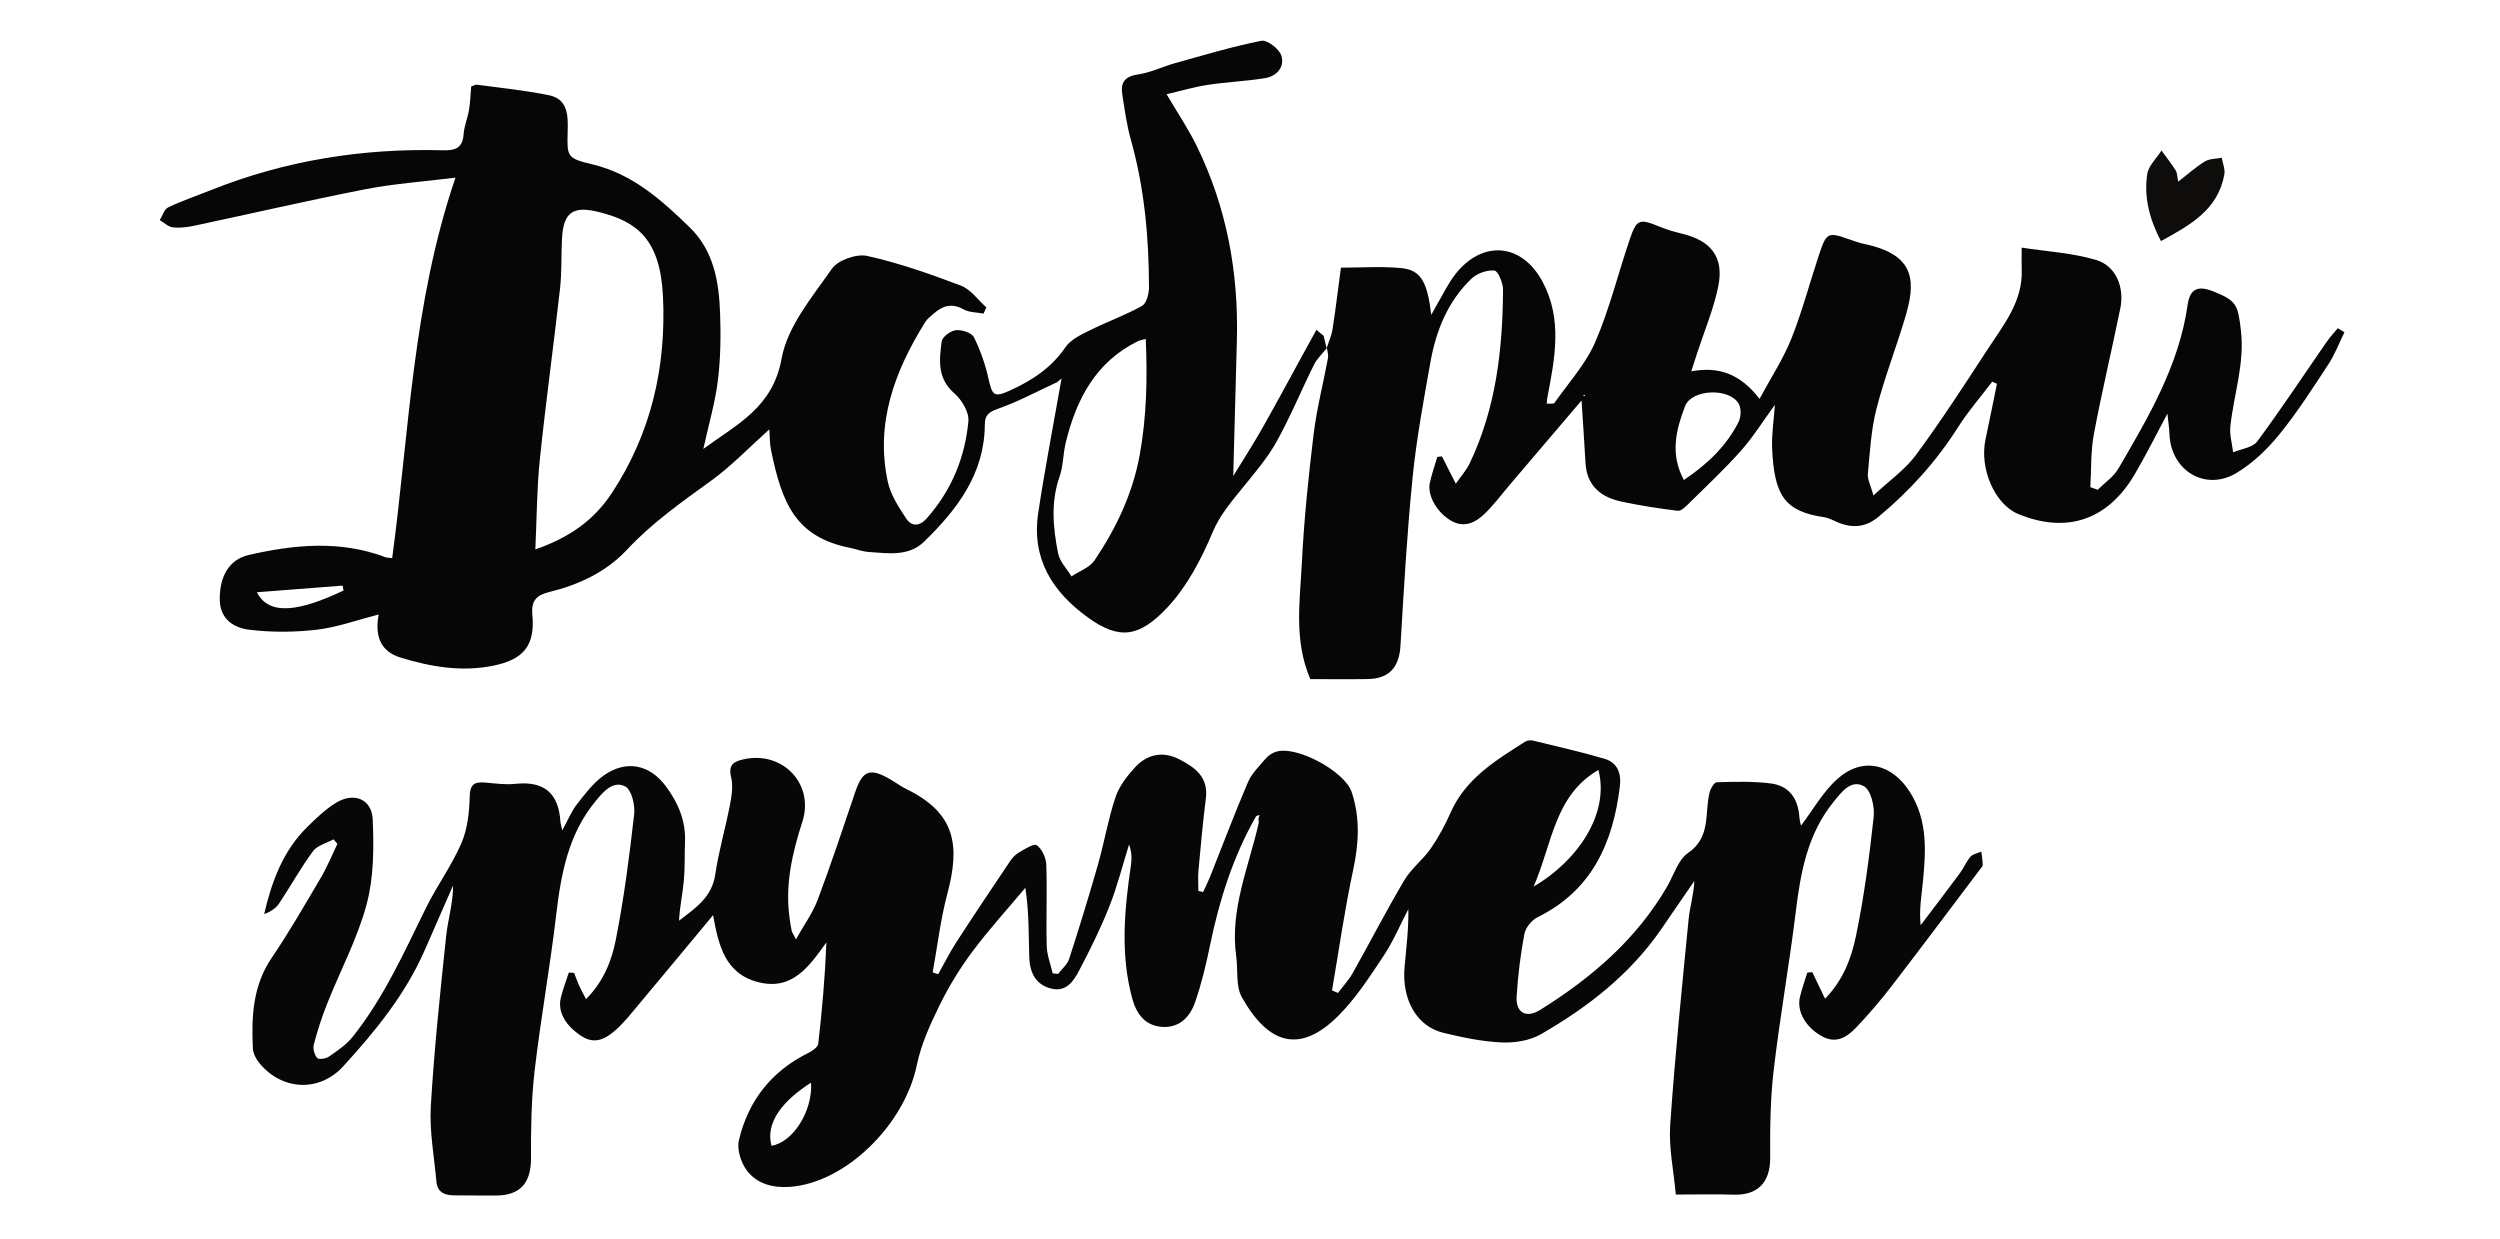
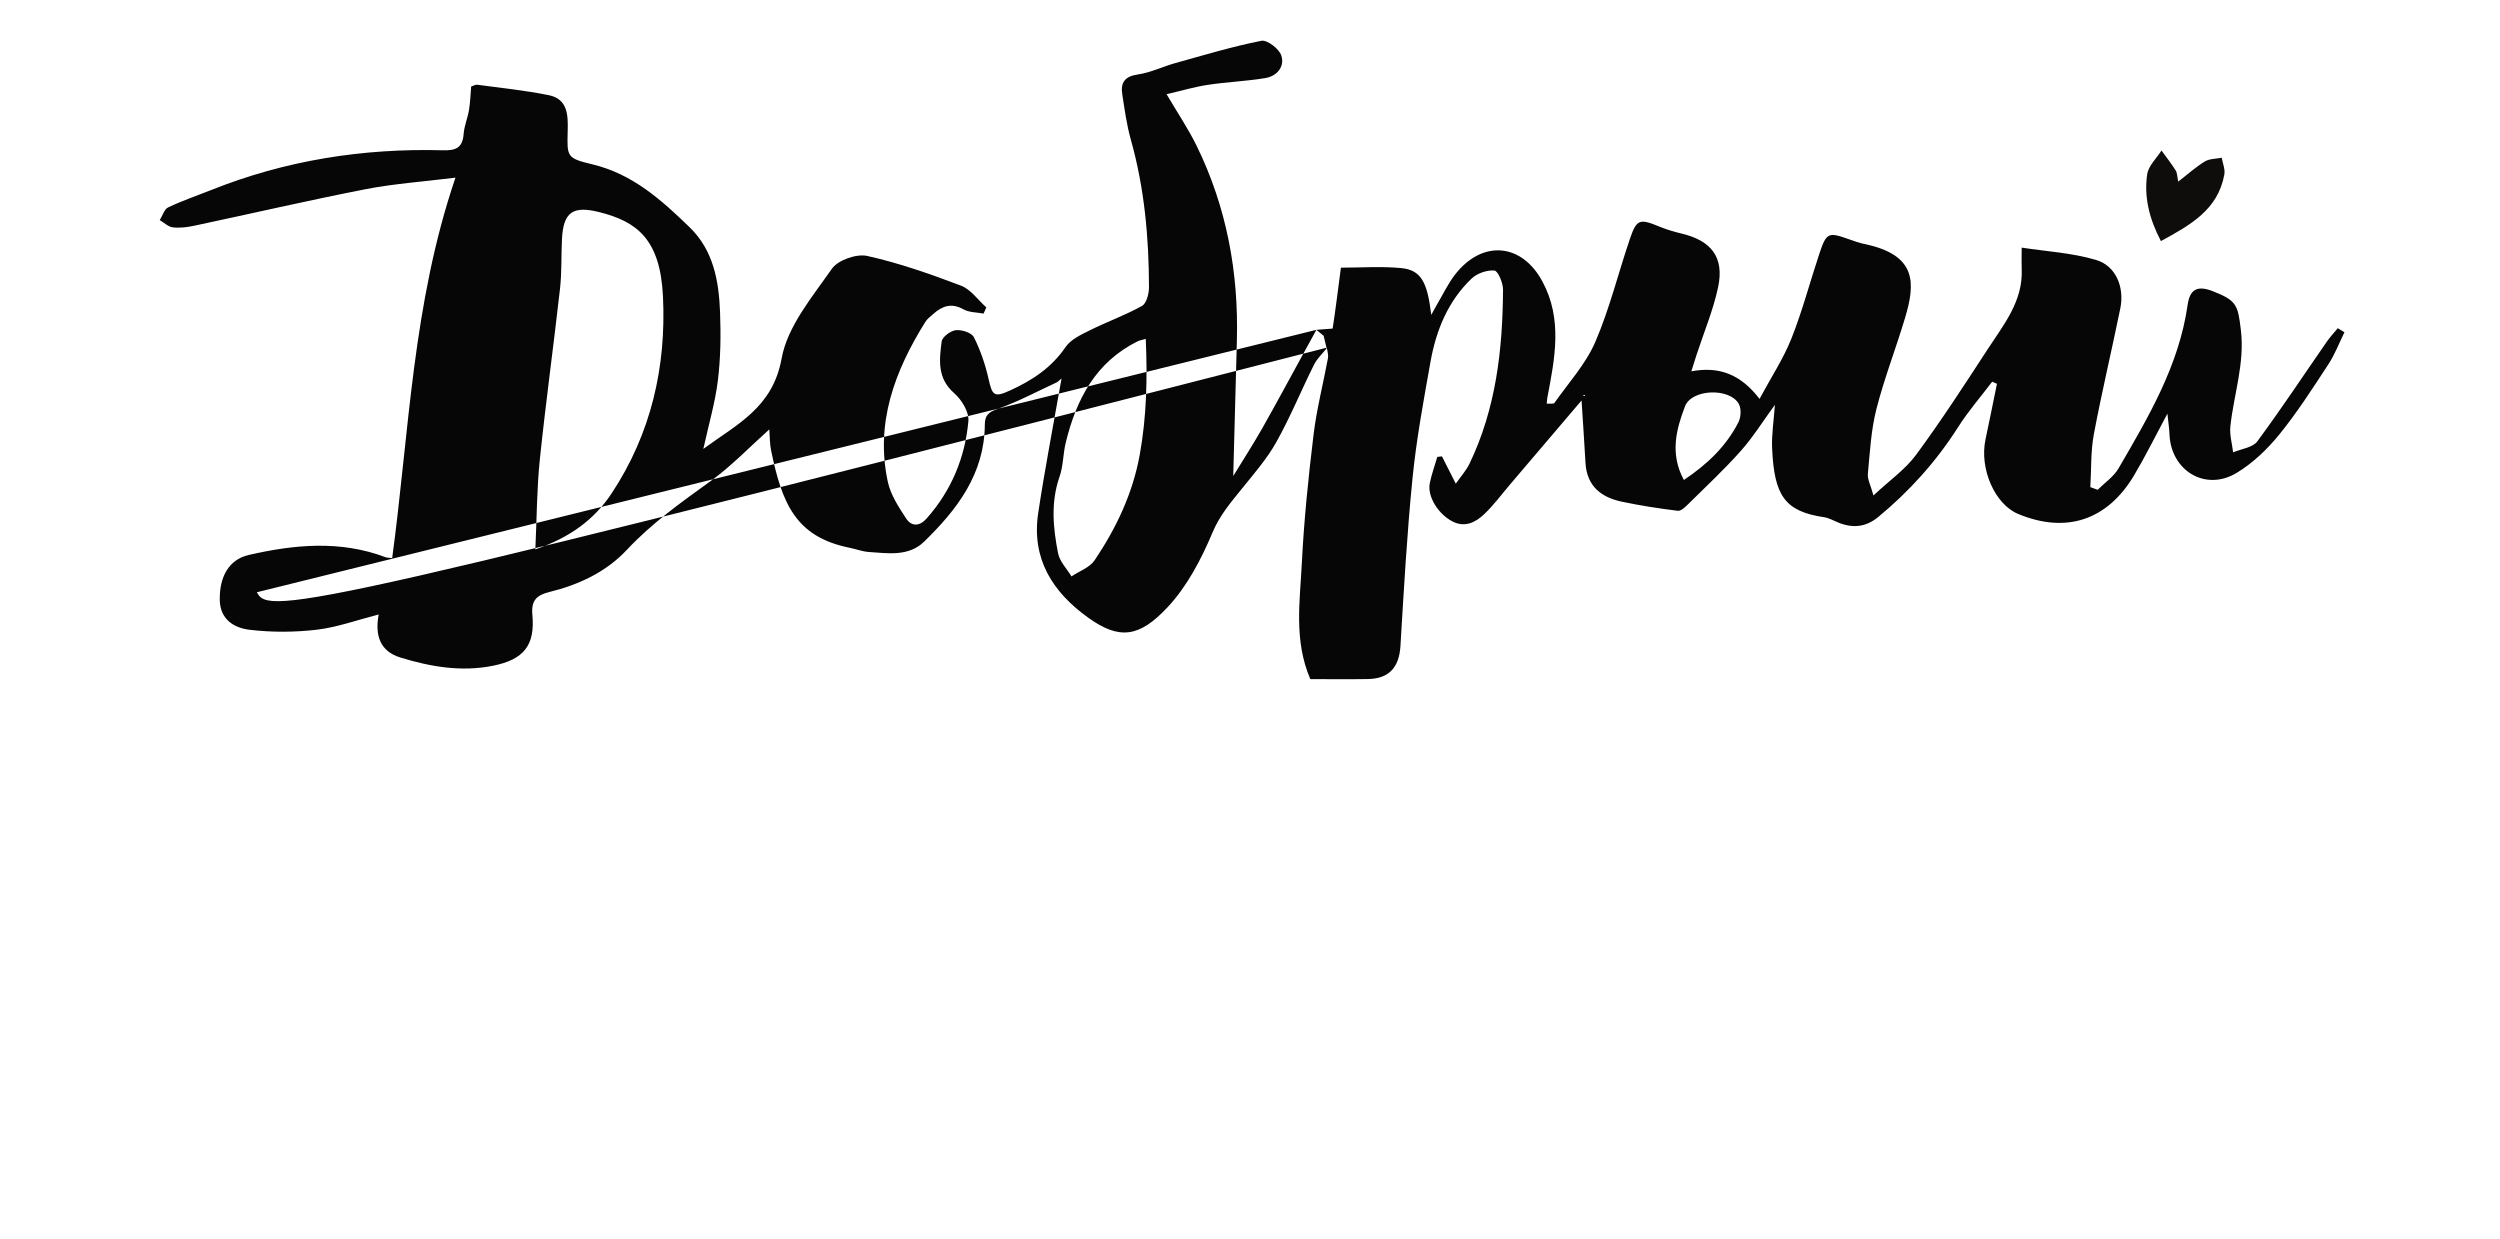
<svg xmlns="http://www.w3.org/2000/svg" version="1.1" id="RGB" x="0px" y="0px" viewBox="0 0 553 274" style="enable-background:new 0 0 553 274;" xml:space="preserve">
-   <path style="fill:#060606;" d="M291.191,72.957c-0.818,1.489-1.637,2.978-2.454,4.467c-3.17,5.778-6.284,11.587-9.53,17.322 c-1.941,3.429-4.088,6.74-6.416,10.552c0.285-10.579,0.55-20.302,0.807-30.024c0.397-15.031-2.263-29.453-8.894-43.007 c-1.852-3.785-4.238-7.309-6.658-11.428c3.242-0.752,6.15-1.62,9.122-2.07c4.215-0.639,8.506-0.799,12.709-1.495 c2.605-0.431,4.366-2.556,3.539-5.019c-0.495-1.474-3.128-3.485-4.399-3.233c-6.422,1.274-12.724,3.173-19.045,4.934 c-2.768,0.771-5.429,2.103-8.236,2.505c-2.885,0.414-3.903,1.75-3.497,4.363c0.525,3.376,0.98,6.795,1.902,10.072 c3.01,10.687,3.988,21.608,4.015,32.638c0.003,1.419-0.547,3.573-1.544,4.131c-3.701,2.071-7.751,3.508-11.559,5.407 c-1.947,0.97-4.22,2.032-5.367,3.718c-3.108,4.568-7.403,7.369-12.231,9.566c-3.566,1.622-3.955,1.171-4.793-2.566 c-0.71-3.168-1.794-6.324-3.249-9.215c-0.497-0.987-2.684-1.68-3.992-1.536c-1.166,0.129-2.996,1.493-3.126,2.495 c-0.528,4.064-1.023,8.151,2.795,11.461c1.646,1.427,3.295,4.17,3.116,6.15c-0.73,8.064-3.757,15.356-9.215,21.521 c-1.607,1.815-3.364,1.833-4.559,0.01c-1.646-2.51-3.421-5.211-4.041-8.069c-2.825-13.021,1.513-24.529,8.28-35.384 c0.439-0.704,1.166-1.241,1.803-1.806c1.991-1.769,4.033-2.455,6.648-0.992c1.262,0.706,2.949,0.651,4.444,0.94 c0.203-0.456,0.407-0.913,0.61-1.369c-1.85-1.645-3.435-3.984-5.598-4.806c-6.786-2.579-13.696-5.009-20.762-6.58 c-2.356-0.524-6.469,0.921-7.807,2.84c-4.354,6.244-9.835,12.755-11.117,19.843c-1.964,10.865-9.802,14.496-17.316,20.003 c1.2-5.474,2.62-10.262,3.219-15.151c0.606-4.941,0.667-9.992,0.485-14.977c-0.253-6.928-1.434-13.75-6.706-18.868 c-6.227-6.045-12.632-11.814-21.523-13.943c-5.735-1.373-5.624-1.674-5.479-7.377c0.086-3.381,0.078-7.054-4.141-7.917 c-5.226-1.07-10.563-1.602-15.858-2.321c-0.413-0.056-0.875,0.245-1.35,0.391c-0.159,1.827-0.202,3.53-0.481,5.194 c-0.301,1.801-1.063,3.548-1.193,5.349c-0.222,3.073-1.804,3.642-4.59,3.566c-17.66-0.482-34.8,2.218-51.263,8.797 c-3.17,1.267-6.418,2.364-9.492,3.828c-0.873,0.415-1.259,1.851-1.869,2.819c0.957,0.561,1.872,1.48,2.882,1.601 c1.537,0.183,3.174-0.023,4.709-0.348c12.643-2.683,25.237-5.606,37.919-8.085c6.243-1.22,12.639-1.654,19.904-2.56 c-9.504,27.901-10.226,56.247-14.001,84.165c-0.773-0.1-1.141-0.078-1.455-0.197c-10.031-3.797-20.186-2.82-30.275-0.502 c-4.398,1.01-6.477,4.816-6.408,9.903c0.06,4.374,3.192,6.238,6.572,6.641c4.902,0.585,9.98,0.566,14.887-0.012 c4.509-0.531,8.892-2.142,13.695-3.371c-0.871,4.608,0.293,8.141,4.786,9.519c6.701,2.055,13.536,3.241,20.572,1.808 c6.69-1.363,9.27-4.469,8.637-11.237c-0.296-3.163,0.929-4.368,3.73-5.054c6.52-1.595,12.597-4.434,17.16-9.324 c5.558-5.956,12.063-10.539,18.589-15.253c4.57-3.301,8.519-7.459,12.936-11.404c0.119,1.554,0.075,3.112,0.379,4.597 c2.413,11.778,5.428,19.181,17.377,21.594c1.434,0.29,2.841,0.839,4.283,0.937c4.25,0.287,8.786,1.035,12.2-2.289 c7.309-7.118,13.366-15,13.428-25.914c0.011-1.972,0.764-2.726,2.808-3.443c4.543-1.591,8.831-3.913,13.222-5.937 c0.314-0.268,0.628-0.537,0.942-0.805c-0.086,0.479-0.171,0.957-0.257,1.436c-1.654,9.454-3.494,18.88-4.911,28.369 c-1.502,10.057,3.139,17.411,11.045,23.098c6.919,4.977,11.35,4.375,17.607-2.33c4.3-4.607,7.44-10.617,9.909-16.499 c1.622-3.865,4.081-6.689,6.554-9.757c2.672-3.314,5.521-6.584,7.58-10.271c3.086-5.524,5.492-11.425,8.321-17.099 c0.679-1.361,1.884-2.459,2.847-3.678l-0.06,0.063c-0.22-0.923-0.441-1.846-0.661-2.769 C292.257,73.838,291.724,73.398,291.191,72.957z M56.82,131.006c6.492-0.502,12.735-0.984,18.978-1.467 c0.061,0.362,0.123,0.725,0.185,1.088C66.194,135.271,59.508,136.272,56.82,131.006z M135.307,109.111 c-3.904,5.913-9.337,9.819-16.888,12.412c0.328-7.052,0.328-13.498,0.99-19.875c1.31-12.622,3.054-25.199,4.468-37.812 c0.406-3.626,0.249-7.313,0.43-10.968c0.299-6.026,2.501-7.382,8.206-5.958c8.308,2.074,13.53,5.926,14.138,18.669 C147.394,81.148,144.034,95.895,135.307,109.111z M252.115,100.569c-1.545,8.568-5.195,16.24-9.985,23.362 c-1.082,1.609-3.378,2.402-5.115,3.571c-1.023-1.692-2.604-3.275-2.964-5.098c-1.111-5.628-1.658-11.299,0.323-16.968 c0.832-2.38,0.766-5.059,1.37-7.537c2.329-9.554,6.593-17.783,15.899-22.401c0.417-0.207,0.903-0.275,1.798-0.537 C253.824,83.697,253.634,92.145,252.115,100.569z" />
+   <path style="fill:#060606;" d="M291.191,72.957c-0.818,1.489-1.637,2.978-2.454,4.467c-3.17,5.778-6.284,11.587-9.53,17.322 c-1.941,3.429-4.088,6.74-6.416,10.552c0.285-10.579,0.55-20.302,0.807-30.024c0.397-15.031-2.263-29.453-8.894-43.007 c-1.852-3.785-4.238-7.309-6.658-11.428c3.242-0.752,6.15-1.62,9.122-2.07c4.215-0.639,8.506-0.799,12.709-1.495 c2.605-0.431,4.366-2.556,3.539-5.019c-0.495-1.474-3.128-3.485-4.399-3.233c-6.422,1.274-12.724,3.173-19.045,4.934 c-2.768,0.771-5.429,2.103-8.236,2.505c-2.885,0.414-3.903,1.75-3.497,4.363c0.525,3.376,0.98,6.795,1.902,10.072 c3.01,10.687,3.988,21.608,4.015,32.638c0.003,1.419-0.547,3.573-1.544,4.131c-3.701,2.071-7.751,3.508-11.559,5.407 c-1.947,0.97-4.22,2.032-5.367,3.718c-3.108,4.568-7.403,7.369-12.231,9.566c-3.566,1.622-3.955,1.171-4.793-2.566 c-0.71-3.168-1.794-6.324-3.249-9.215c-0.497-0.987-2.684-1.68-3.992-1.536c-1.166,0.129-2.996,1.493-3.126,2.495 c-0.528,4.064-1.023,8.151,2.795,11.461c1.646,1.427,3.295,4.17,3.116,6.15c-0.73,8.064-3.757,15.356-9.215,21.521 c-1.607,1.815-3.364,1.833-4.559,0.01c-1.646-2.51-3.421-5.211-4.041-8.069c-2.825-13.021,1.513-24.529,8.28-35.384 c0.439-0.704,1.166-1.241,1.803-1.806c1.991-1.769,4.033-2.455,6.648-0.992c1.262,0.706,2.949,0.651,4.444,0.94 c0.203-0.456,0.407-0.913,0.61-1.369c-1.85-1.645-3.435-3.984-5.598-4.806c-6.786-2.579-13.696-5.009-20.762-6.58 c-2.356-0.524-6.469,0.921-7.807,2.84c-4.354,6.244-9.835,12.755-11.117,19.843c-1.964,10.865-9.802,14.496-17.316,20.003 c1.2-5.474,2.62-10.262,3.219-15.151c0.606-4.941,0.667-9.992,0.485-14.977c-0.253-6.928-1.434-13.75-6.706-18.868 c-6.227-6.045-12.632-11.814-21.523-13.943c-5.735-1.373-5.624-1.674-5.479-7.377c0.086-3.381,0.078-7.054-4.141-7.917 c-5.226-1.07-10.563-1.602-15.858-2.321c-0.413-0.056-0.875,0.245-1.35,0.391c-0.159,1.827-0.202,3.53-0.481,5.194 c-0.301,1.801-1.063,3.548-1.193,5.349c-0.222,3.073-1.804,3.642-4.59,3.566c-17.66-0.482-34.8,2.218-51.263,8.797 c-3.17,1.267-6.418,2.364-9.492,3.828c-0.873,0.415-1.259,1.851-1.869,2.819c0.957,0.561,1.872,1.48,2.882,1.601 c1.537,0.183,3.174-0.023,4.709-0.348c12.643-2.683,25.237-5.606,37.919-8.085c6.243-1.22,12.639-1.654,19.904-2.56 c-9.504,27.901-10.226,56.247-14.001,84.165c-0.773-0.1-1.141-0.078-1.455-0.197c-10.031-3.797-20.186-2.82-30.275-0.502 c-4.398,1.01-6.477,4.816-6.408,9.903c0.06,4.374,3.192,6.238,6.572,6.641c4.902,0.585,9.98,0.566,14.887-0.012 c4.509-0.531,8.892-2.142,13.695-3.371c-0.871,4.608,0.293,8.141,4.786,9.519c6.701,2.055,13.536,3.241,20.572,1.808 c6.69-1.363,9.27-4.469,8.637-11.237c-0.296-3.163,0.929-4.368,3.73-5.054c6.52-1.595,12.597-4.434,17.16-9.324 c5.558-5.956,12.063-10.539,18.589-15.253c4.57-3.301,8.519-7.459,12.936-11.404c0.119,1.554,0.075,3.112,0.379,4.597 c2.413,11.778,5.428,19.181,17.377,21.594c1.434,0.29,2.841,0.839,4.283,0.937c4.25,0.287,8.786,1.035,12.2-2.289 c7.309-7.118,13.366-15,13.428-25.914c0.011-1.972,0.764-2.726,2.808-3.443c4.543-1.591,8.831-3.913,13.222-5.937 c0.314-0.268,0.628-0.537,0.942-0.805c-0.086,0.479-0.171,0.957-0.257,1.436c-1.654,9.454-3.494,18.88-4.911,28.369 c-1.502,10.057,3.139,17.411,11.045,23.098c6.919,4.977,11.35,4.375,17.607-2.33c4.3-4.607,7.44-10.617,9.909-16.499 c1.622-3.865,4.081-6.689,6.554-9.757c2.672-3.314,5.521-6.584,7.58-10.271c3.086-5.524,5.492-11.425,8.321-17.099 c0.679-1.361,1.884-2.459,2.847-3.678l-0.06,0.063c-0.22-0.923-0.441-1.846-0.661-2.769 C292.257,73.838,291.724,73.398,291.191,72.957z c6.492-0.502,12.735-0.984,18.978-1.467 c0.061,0.362,0.123,0.725,0.185,1.088C66.194,135.271,59.508,136.272,56.82,131.006z M135.307,109.111 c-3.904,5.913-9.337,9.819-16.888,12.412c0.328-7.052,0.328-13.498,0.99-19.875c1.31-12.622,3.054-25.199,4.468-37.812 c0.406-3.626,0.249-7.313,0.43-10.968c0.299-6.026,2.501-7.382,8.206-5.958c8.308,2.074,13.53,5.926,14.138,18.669 C147.394,81.148,144.034,95.895,135.307,109.111z M252.115,100.569c-1.545,8.568-5.195,16.24-9.985,23.362 c-1.082,1.609-3.378,2.402-5.115,3.571c-1.023-1.692-2.604-3.275-2.964-5.098c-1.111-5.628-1.658-11.299,0.323-16.968 c0.832-2.38,0.766-5.059,1.37-7.537c2.329-9.554,6.593-17.783,15.899-22.401c0.417-0.207,0.903-0.275,1.798-0.537 C253.824,83.697,253.634,92.145,252.115,100.569z" />
  <path style="fill:#060606;" d="M517.124,72.599c-0.807,0.979-1.689,1.905-2.409,2.944c-5.116,7.381-10.068,14.883-15.407,22.098 c-1.015,1.372-3.523,1.64-5.342,2.417c-0.225-1.918-0.81-3.875-0.61-5.748c0.76-7.091,3.207-13.927,2.326-21.293 c-0.658-5.503-0.887-6.51-6.128-8.573c-3.44-1.354-5.144-0.556-5.656,3.022c-1.914,13.399-8.653,24.753-15.276,36.134 c-1.076,1.85-3.054,3.175-4.614,4.743c-0.542-0.198-1.083-0.395-1.625-0.593c0.232-3.901,0.063-7.877,0.776-11.688 c1.744-9.324,3.962-18.559,5.856-27.857c0.95-4.664-0.965-9.403-5.359-10.704c-5.344-1.582-11.066-1.892-16.461-2.726 c0,2.249-0.046,3.496,0.008,4.739c0.309,7.144-4.024,12.344-7.579,17.809c-5.113,7.86-10.231,15.735-15.785,23.281 c-2.375,3.227-5.852,5.644-9.429,8.991c-0.626-2.284-1.352-3.563-1.239-4.763c0.451-4.803,0.704-9.698,1.888-14.341 c1.739-6.822,4.323-13.424,6.341-20.181c2.272-7.611,2.706-13.904-8.962-16.331c-1.189-0.247-2.348-0.665-3.496-1.074 c-4.515-1.609-4.938-1.466-6.5,3.209c-2.083,6.235-3.74,12.631-6.163,18.726c-1.787,4.496-4.506,8.62-7.068,13.391 c-4.278-5.563-9.052-7.218-15.093-6.096c0.525-1.648,0.848-2.683,1.183-3.714c1.619-4.974,3.686-9.854,4.753-14.944 c1.381-6.584-1.521-10.278-8.167-11.833c-1.653-0.387-3.298-0.894-4.868-1.539c-4.31-1.771-4.99-1.636-6.457,2.657 c-2.603,7.615-4.504,15.516-7.682,22.873c-2.112,4.887-5.915,9.048-9.034,13.482c-0.199,0.283-1.028,0.122-1.708,0.181 c0.066-0.674,0.073-1.017,0.136-1.35c1.662-8.664,3.417-17.365-1.111-25.721c-4.604-8.498-13.293-9.189-19.275-1.529 c-1.563,2.002-2.666,4.365-3.97,6.568c-0.383,0.647-0.732,1.315-1.325,2.385c-0.869-7.372-2.312-9.927-6.648-10.349 c-4.399-0.428-8.873-0.094-13.335-0.094c-0.624,4.683-1.157,9.155-1.848,13.602c-0.225,1.445-0.863,2.826-1.312,4.237 c0,0,0.06-0.063,0.066-0.069c0.091,0.74,0.364,1.521,0.233,2.227c-1.044,5.644-2.498,11.234-3.187,16.918 c-1.145,9.444-2.123,18.931-2.593,28.428c-0.418,8.442-1.809,17.056,1.869,25.671c4.195,0,8.458,0.052,12.719-0.014 c4.74-0.074,6.94-2.614,7.225-7.34c0.748-12.398,1.438-24.809,2.674-37.163c0.861-8.607,2.45-17.151,3.97-25.678 c1.24-6.954,3.862-13.405,9.068-18.386c1.226-1.173,3.423-1.945,5.071-1.794c0.787,0.072,1.914,2.739,1.905,4.225 c-0.079,13.283-1.569,26.341-7.426,38.514c-0.701,1.457-1.839,2.703-3.024,4.407c-1.221-2.41-2.141-4.227-3.061-6.043 c-0.343,0.04-0.686,0.08-1.029,0.12c-0.563,1.929-1.25,3.833-1.661,5.795c-0.599,2.857,1.797,6.823,5.023,8.483 c2.729,1.404,5.087,0.21,6.977-1.578c2.107-1.993,3.851-4.371,5.742-6.591c5.335-6.262,10.665-12.528,15.828-18.594 c0.287,4.504,0.612,9.143,0.869,13.786c0.283,5.127,3.44,7.632,8.031,8.602c4.092,0.865,8.238,1.511,12.39,2.014 c0.732,0.089,1.714-0.894,2.398-1.569c3.903-3.851,7.923-7.603,11.558-11.696c2.696-3.035,4.866-6.537,7.523-10.176 c-0.247,3.545-0.75,6.59-0.617,9.605c0.464,10.483,2.779,13.969,11.512,15.259c1.058,0.156,2.058,0.74,3.072,1.158 c3.202,1.321,6.127,1.075,8.892-1.209c6.921-5.717,12.831-12.281,17.663-19.877c2.242-3.525,5.014-6.713,7.545-10.054 c0.35,0.155,0.699,0.309,1.049,0.464c-0.84,4.096-1.652,8.199-2.527,12.287c-1.387,6.481,2.036,14.357,7.215,16.507 c10.6,4.4,19.718,1.429,25.659-8.561c2.525-4.246,4.709-8.694,7.358-13.626c0.198,1.908,0.408,3.209,0.455,4.515 c0.295,8.087,7.924,12.758,14.835,8.607c3.576-2.148,6.799-5.234,9.447-8.493c3.974-4.891,7.397-10.246,10.862-15.529 c1.443-2.2,2.39-4.725,3.563-7.103C518.102,73.199,517.613,72.899,517.124,72.599z M350.202,87.558 c0.039-0.068,0.078-0.136,0.117-0.204c0.07,0.004,0.162-0.018,0.206,0.018c0.054,0.044,0.068,0.137,0.099,0.209 C350.484,87.574,350.343,87.566,350.202,87.558z M384.538,93.407c-2.707,5.312-6.896,9.31-12.065,12.766 c-3.145-5.804-1.687-11.198,0.247-16.286c1.474-3.877,9.886-4.145,11.9-0.549C385.204,90.38,385.106,92.293,384.538,93.407z" />
-   <path style="fill:#070707;" d="M277.876,180.516c-5.09,8.893-8.138,18.502-10.196,28.492c-0.884,4.293-1.9,8.596-3.34,12.725 c-1.138,3.264-3.49,5.726-7.414,5.404c-3.714-0.305-5.566-2.968-6.445-6.161c-2.689-9.768-1.774-19.619-0.337-29.462 c0.22-1.505,0.226-3.041-0.397-4.707c-1.429,4.572-2.598,9.247-4.358,13.687c-1.925,4.858-4.25,9.577-6.691,14.204 c-1.227,2.326-2.855,4.832-6.22,3.966c-3.527-0.908-4.711-3.718-4.807-6.962c-0.147-4.974-0.039-9.955-0.862-15.322 c-3.934,4.697-8.075,9.24-11.735,14.142c-2.762,3.699-5.21,7.71-7.243,11.855c-2.068,4.217-4.088,8.638-5.024,13.197 c-2.719,13.25-15.779,26.086-28.094,26.963c-3.762,0.268-7.288-0.669-9.511-3.625c-1.304-1.734-2.235-4.648-1.763-6.663 c2.047-8.737,7.187-15.297,15.362-19.338c0.882-0.436,2.107-1.282,2.196-2.051c0.857-7.416,1.504-14.856,1.802-22.397 c-3.839,5.335-7.523,10.695-15.05,8.798c-7.437-1.875-8.827-8.296-10.017-14.826c-5.437,6.539-10.837,13.067-16.28,19.559 c-1.72,2.052-3.379,4.21-5.385,5.954c-2.043,1.776-4.425,3.144-7.313,1.315c-3.631-2.301-5.468-5.418-4.699-8.555 c0.463-1.89,1.169-3.721,1.766-5.578c0.391,0.021,0.783,0.043,1.174,0.065c0.359,0.927,0.683,1.869,1.088,2.775 c0.389,0.87,0.863,1.702,1.546,3.029c3.865-3.852,5.669-8.485,6.583-13.108c1.817-9.19,3.013-18.517,4.071-27.832 c0.23-2.022-0.61-5.405-1.997-6.106c-2.691-1.36-4.836,1.179-6.57,3.288c-6.021,7.324-7.632,16.097-8.696,25.199 c-1.343,11.484-3.422,22.883-4.756,34.368c-0.741,6.384-0.836,12.871-0.806,19.31c0.026,5.469-2.259,8.28-7.7,8.339 c-3.043,0.033-6.087-0.049-9.131-0.04c-2.147,0.006-3.874-0.568-4.093-3.04c-0.493-5.564-1.563-11.172-1.239-16.694 c0.736-12.544,2.067-25.058,3.385-37.56c0.391-3.706,1.546-7.331,1.54-11.256c-2.092,4.778-4.185,9.557-6.277,14.335 c-4.275,9.766-10.93,17.914-18.016,25.661c-5.355,5.855-13.616,5.323-18.559-0.712c-0.729-0.891-1.383-2.133-1.435-3.243 c-0.325-7.006-0.035-13.834,4.161-20.022c3.898-5.751,7.372-11.795,10.901-17.787c1.397-2.372,2.439-4.953,3.643-7.439 c-0.285-0.333-0.571-0.667-0.856-1c-1.545,0.85-3.588,1.332-4.541,2.621c-2.73,3.695-4.961,7.755-7.518,11.586 c-0.71,1.064-1.871,1.827-3.293,2.325c1.695-7.314,4.22-14.05,9.568-19.295c1.99-1.952,4.051-3.956,6.418-5.37 c3.919-2.342,7.831-0.772,8.028,3.729c0.274,6.254,0.252,12.813-1.349,18.784c-2.032,7.58-5.83,14.679-8.75,22.032 c-1.165,2.934-2.137,5.962-2.939,9.015c-0.235,0.893,0.159,2.237,0.765,2.949c0.326,0.383,1.917,0.161,2.578-0.301 c1.867-1.305,3.855-2.63,5.252-4.381c6.9-8.648,11.376-18.696,16.229-28.536c2.406-4.879,5.693-9.348,7.84-14.323 c1.358-3.148,1.748-6.876,1.833-10.362c0.079-3.245,1.664-3.204,3.963-2.984c2.04,0.196,4.126,0.449,6.144,0.236 c6.292-0.666,9.556,1.996,9.955,8.367c0.027,0.432,0.181,0.856,0.417,1.924c1.253-2.285,2.015-4.207,3.235-5.773 c1.774-2.278,3.593-4.699,5.901-6.347c4.932-3.522,10.156-2.513,13.788,2.379c2.664,3.589,4.4,7.586,4.221,12.213 c-0.113,2.929,0.004,5.876-0.271,8.788c-0.27,2.86-0.905,5.686-1.05,8.724c3.532-2.752,7.261-5.094,8.014-10.243 c0.757-5.178,2.258-10.244,3.248-15.394c0.384-1.997,0.733-4.21,0.257-6.114c-0.705-2.822,0.695-3.505,2.82-3.968 c8.611-1.876,15.629,5.493,12.94,13.824c-2.28,7.064-3.895,14.137-2.788,21.602c0.125,0.846,0.244,1.694,0.427,2.528 c0.074,0.339,0.313,0.642,0.95,1.885c1.812-3.249,3.723-5.871,4.821-8.798c2.956-7.872,5.601-15.863,8.299-23.83 c1.586-4.682,3.207-5.355,7.542-2.88c1.273,0.727,2.453,1.632,3.765,2.271c11.007,5.369,11.865,12.596,9.051,23.166 c-1.513,5.682-2.187,11.587-3.24,17.392c0.407,0.13,0.814,0.26,1.221,0.39c1.338-2.378,2.558-4.832,4.038-7.118 c3.838-5.931,7.775-11.8,11.717-17.664c0.538-0.8,1.214-1.623,2.024-2.096c1.301-0.76,3.389-2.104,4.028-1.645 c1.165,0.836,2.05,2.792,2.104,4.315c0.21,5.976-0.066,11.969,0.093,17.948c0.054,2.036,0.858,4.052,1.319,6.078 c0.401,0.039,0.802,0.078,1.203,0.117c0.832-1.095,2.035-2.07,2.435-3.306c2.249-6.943,4.396-13.923,6.396-20.942 c1.402-4.923,2.241-10.019,3.868-14.859c0.819-2.437,2.576-4.707,4.361-6.634c2.665-2.878,6.149-3.578,9.71-1.747 c3.433,1.766,6.515,3.901,5.914,8.635c-0.675,5.313-1.15,10.653-1.64,15.988c-0.137,1.491-0.021,3.005-0.021,4.508 c0.348,0.085,0.697,0.171,1.045,0.256c0.501-1.085,1.052-2.151,1.494-3.259c2.8-7.024,5.46-14.107,8.435-21.056 c0.834-1.948,2.52-3.554,3.927-5.222c0.528-0.626,1.311-1.152,2.083-1.438c4.501-1.666,15.409,4.254,16.932,8.863 c1.913,5.789,1.571,11.418,0.307,17.31c-1.885,8.782-3.137,17.699-4.658,26.559c0.439,0.186,0.878,0.372,1.317,0.558 c1.105-1.474,2.389-2.848,3.285-4.44c3.831-6.807,7.397-13.767,11.38-20.481c1.541-2.598,4.136-4.549,5.876-7.054 c1.723-2.48,3.165-5.204,4.395-7.969c3.338-7.506,9.951-11.483,16.437-15.619c0.457-0.291,1.202-0.389,1.736-0.26 c5.285,1.28,10.596,2.486,15.812,4.011c2.854,0.834,3.793,3.165,3.437,6.094c-1.522,12.528-6.154,23.03-18.224,28.978 c-1.295,0.638-2.641,2.308-2.903,3.698c-0.856,4.546-1.423,9.172-1.71,13.791c-0.225,3.634,2.081,4.955,5.248,2.976 c11.306-7.065,21.267-15.566,28.059-27.301c1.468-2.537,2.414-5.887,4.609-7.389c5.151-3.524,3.602-8.82,4.771-13.411 c0.218-0.856,1.015-2.215,1.574-2.23c3.967-0.105,7.981-0.234,11.903,0.257c4.06,0.508,6.071,3.249,6.376,7.421 c0.057,0.782,0.275,1.552,0.346,1.934c2.652-3.479,4.865-7.498,8.097-10.373c5.564-4.951,12.081-3.344,16.061,3.016 c3.923,6.269,3.479,13.058,2.806,19.903c-0.297,3.015-0.846,6.005-0.487,9.481c2.894-3.829,5.814-7.639,8.667-11.497 c0.868-1.173,1.423-2.594,2.373-3.682c0.527-0.603,1.574-0.753,2.387-1.107c0.115,0.974,0.283,1.947,0.313,2.923 c0.009,0.305-0.333,0.639-0.553,0.931c-6.535,8.654-13.024,17.344-19.639,25.937c-2.441,3.171-5.062,6.226-7.822,9.124 c-1.97,2.068-4.345,3.646-7.44,1.986c-3.677-1.973-5.752-5.526-4.982-8.764c0.434-1.823,1.079-3.595,1.63-5.39 c0.367-0.03,0.733-0.059,1.1-0.089c0.862,1.793,1.725,3.585,2.827,5.877c4.041-4.153,5.832-9.041,6.838-13.892 c1.802-8.689,2.959-17.533,3.917-26.363c0.242-2.233-0.602-5.863-2.143-6.735c-2.869-1.623-5.001,1.303-6.783,3.51 c-5.704,7.063-7.243,15.495-8.306,24.21c-1.431,11.725-3.522,23.371-4.892,35.103c-0.747,6.389-0.816,12.886-0.771,19.331 c0.038,5.422-2.693,8.367-8.164,8.179c-3.89-0.133-7.788-0.026-12.714-0.026c-0.476-5.345-1.585-10.401-1.245-15.357 c1.046-15.205,2.594-30.378,4.08-45.55c0.274-2.802,1.166-5.543,1.255-8.45c-2.459,3.585-4.908,7.176-7.38,10.752 c-6.882,9.954-16.211,17.184-26.529,23.133c-2.461,1.419-5.807,1.958-8.697,1.826c-4.351-0.199-8.717-1.104-12.969-2.149 c-5.8-1.427-9.139-7.282-8.52-14.457c0.366-4.238,0.927-8.458,0.845-12.887c-1.815,3.48-3.346,7.15-5.511,10.396 c-3.093,4.638-6.177,9.446-10.108,13.329c-8.269,8.168-15.253,6.383-21.214-4.234c-1.388-2.473-0.82-6.02-1.246-9.06 c-1.448-10.323,2.75-19.68,4.952-29.381c0.077-0.341-0.019-0.721-0.034-1.083c0.089-0.269,0.178-0.538,0.267-0.808 C278.382,180.342,278.129,180.429,277.876,180.516z M339.233,196.122c9.721-5.682,16.865-16.138,14.333-25.809 C343.823,175.975,343.392,186.56,339.233,196.122z M170.654,253.444c4.789-0.772,9.147-7.724,8.753-13.965 C173.244,243.425,169.246,248.239,170.654,253.444z" />
  <path style="fill:#0F0D0C;" d="M477.993,53.329c-2.584-4.946-3.77-9.777-3.035-14.789c0.273-1.865,2.065-3.507,3.165-5.25 c1.057,1.464,2.178,2.889,3.139,4.414c0.352,0.558,0.323,1.356,0.558,2.473c2.118-1.638,3.892-3.244,5.899-4.466 c1.027-0.626,2.472-0.565,3.729-0.815c0.212,1.235,0.784,2.535,0.576,3.694C490.627,46.373,484.538,49.768,477.993,53.329z" />
</svg>